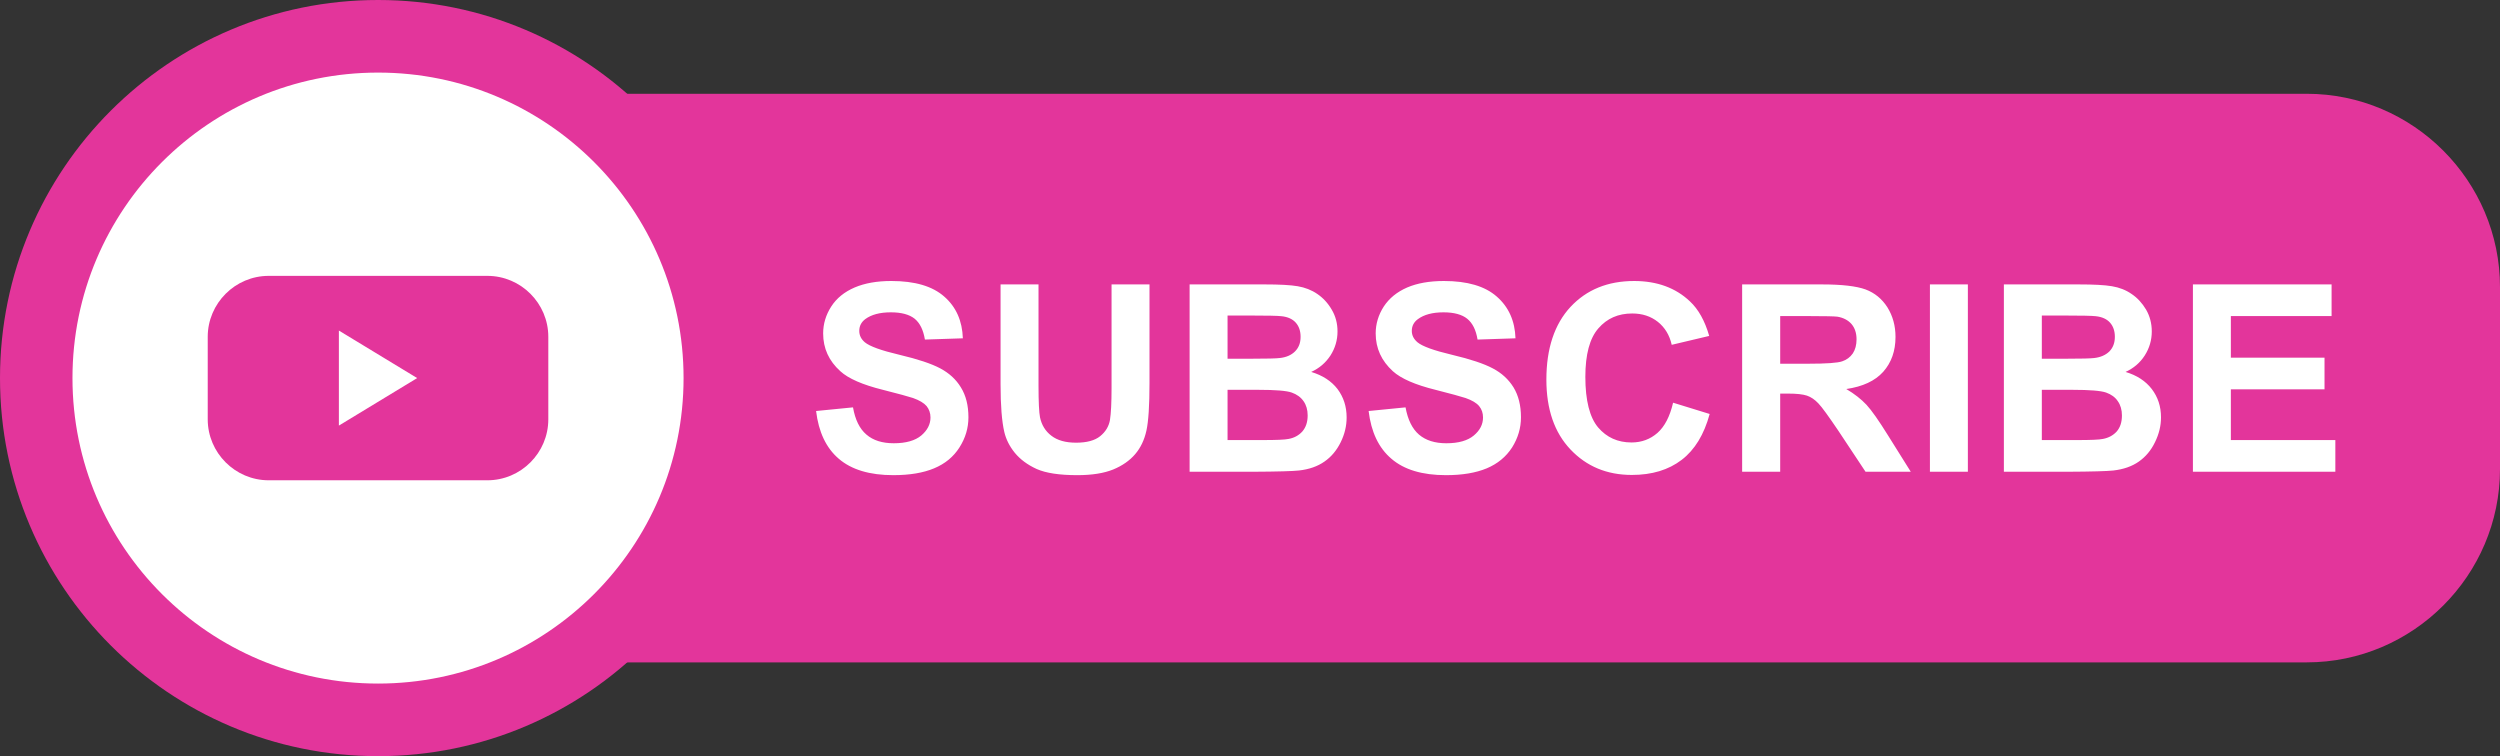
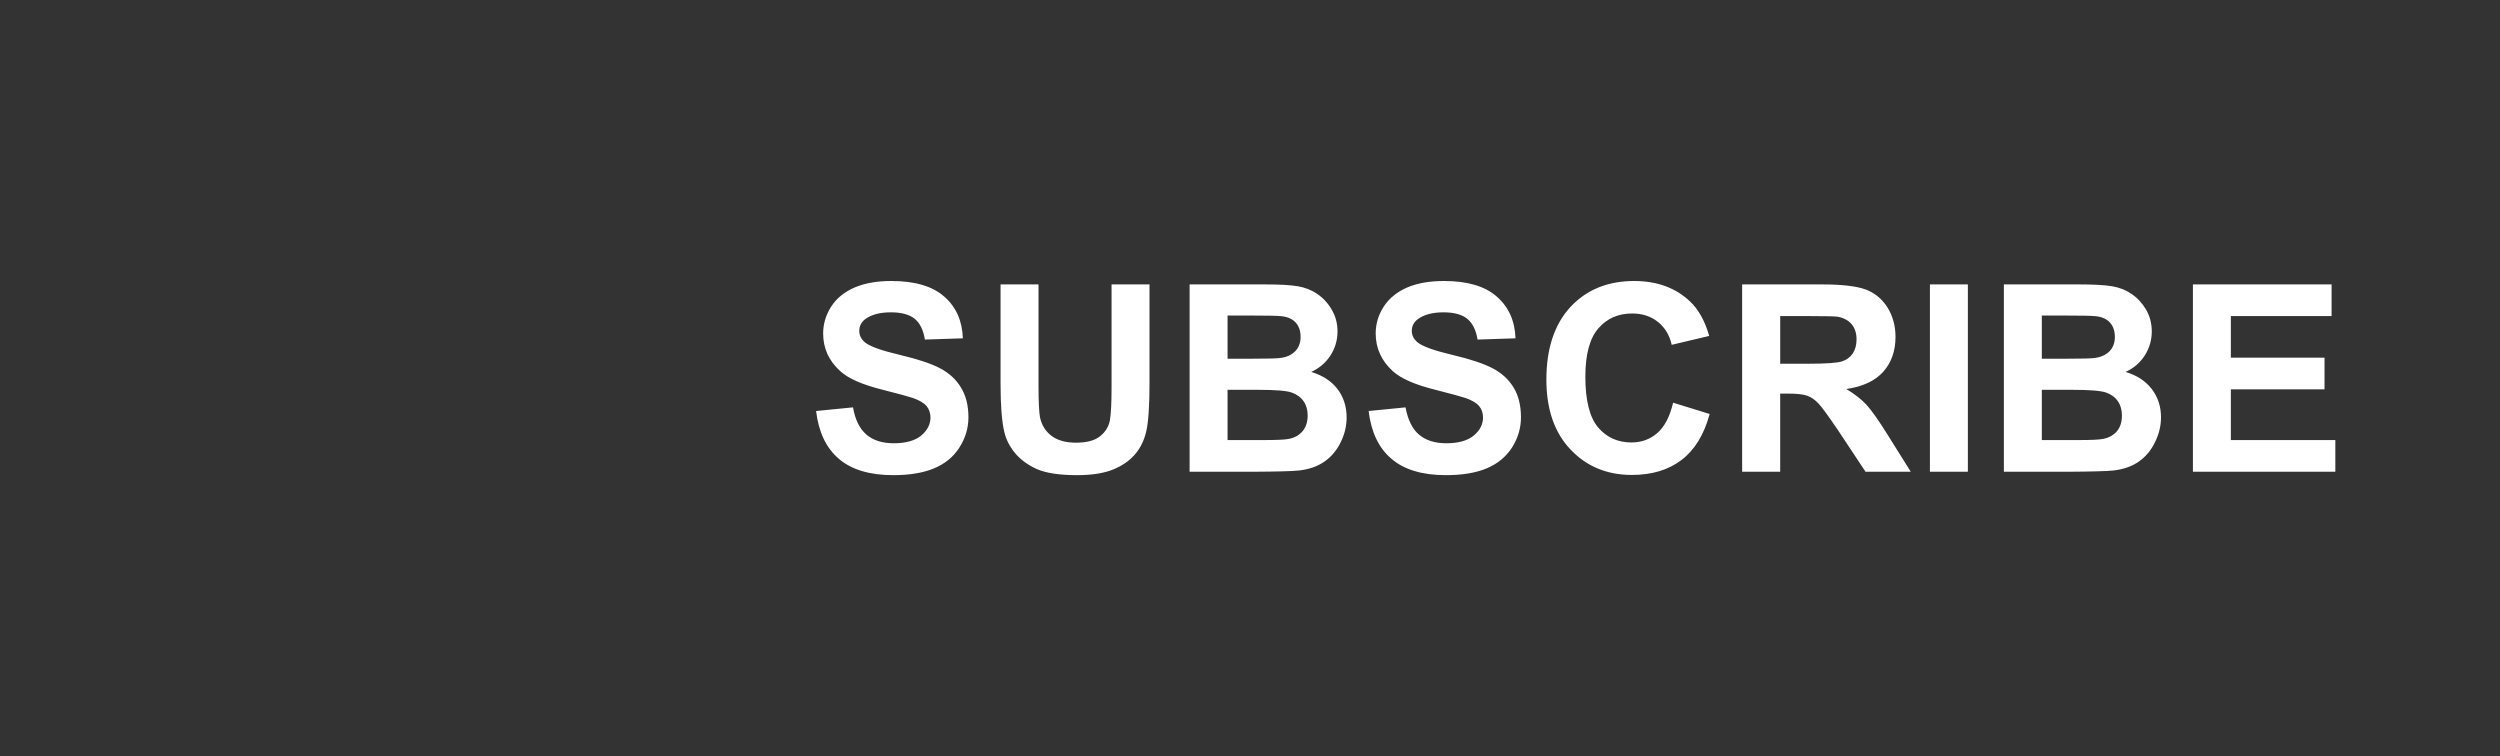
<svg xmlns="http://www.w3.org/2000/svg" clip-rule="evenodd" fill="#000000" fill-rule="evenodd" height="6636" image-rendering="optimizeQuality" preserveAspectRatio="xMidYMid meet" shape-rendering="geometricPrecision" text-rendering="geometricPrecision" version="1" viewBox="1730.0 9382.0 21940.0 6636.0" width="21940" zoomAndPan="magnify">
  <rect x="1730.0" y="9382.0" width="21940.0" height="6636.0" fill="#333333" stroke="none" />
  <g>
    <g>
      <g id="change1_2">
-         <path d="M4910 10205l17064 0c933,0 1696,764 1696,1697l0 1596c0,933 -763,1697 -1696,1697l-17064 0c-933,0 -1697,-764 -1697,-1697l0 -1596c0,-933 764,-1697 1697,-1697z" fill="#e3359b" />
-       </g>
+         </g>
      <g id="change1_3">
-         <path d="M5048 9382c1832,0 3317,1486 3317,3318 0,1832 -1485,3318 -3317,3318 -1833,0 -3318,-1486 -3318,-3318 0,-1832 1485,-3318 3318,-3318z" fill="#e3359b" />
-       </g>
+         </g>
      <g id="change2_2">
-         <path d="M5048 10019c1480,0 2681,1200 2681,2681 0,1481 -1201,2681 -2681,2681 -1481,0 -2682,-1200 -2682,-2681 0,-1481 1201,-2681 2682,-2681z" fill="#ffffff" />
-       </g>
+         </g>
      <g>
        <g id="change1_1">
-           <path d="M4088 11803l1919 0c295,0 535,241 535,535l0 724c0,294 -240,535 -535,535l-1919 0c-294,0 -535,-241 -535,-535l0 -724c0,-294 241,-535 535,-535z" fill="#e3359b" />
-         </g>
+           </g>
        <g id="change2_1">
-           <path d="M4704 12283L5391 12700 4704 13117z" fill="#ffffff" />
-         </g>
+           </g>
      </g>
      <g id="change2_3">
        <path d="M8892 12989l324 -32c19,109 58,188 118,239 59,51 139,76 240,76 106,0 187,-23 241,-68 53,-45 81,-98 81,-158 0,-39 -12,-72 -34,-100 -23,-27 -63,-51 -119,-71 -39,-13 -127,-37 -265,-72 -177,-44 -302,-98 -373,-163 -101,-91 -151,-201 -151,-332 0,-84 24,-163 71,-236 47,-73 115,-128 205,-167 89,-38 196,-57 322,-57 206,0 361,45 465,137 104,91 158,213 163,366l-333 11c-14,-85 -44,-145 -90,-183 -47,-37 -116,-56 -209,-56 -96,0 -171,20 -225,60 -34,26 -52,60 -52,103 0,39 16,72 49,100 42,35 143,72 305,110 161,38 280,78 357,119 77,41 138,96 181,167 44,71 66,158 66,262 0,94 -26,182 -79,265 -52,82 -126,143 -222,183 -95,40 -215,60 -358,60 -208,0 -367,-48 -479,-144 -111,-95 -177,-235 -199,-419zm1619 -1111l333 0 0 891c0,142 5,233 13,275 14,67 47,122 100,162 53,41 125,61 217,61 93,0 164,-19 211,-57 48,-39 76,-86 86,-142 9,-57 14,-150 14,-280l0 -910 333 0 0 865c0,197 -9,337 -27,418 -18,82 -51,151 -99,207 -48,56 -112,101 -192,134 -81,33 -186,50 -316,50 -156,0 -275,-18 -356,-54 -81,-37 -144,-84 -192,-142 -47,-58 -77,-119 -92,-182 -22,-95 -33,-234 -33,-418l0 -878zm1659 0l658 0c130,0 227,5 291,16 64,11 121,33 172,68 50,34 93,80 126,137 34,57 51,121 51,192 0,76 -21,147 -62,211 -42,64 -98,112 -169,144 100,30 177,80 231,150 53,71 80,153 80,249 0,75 -17,147 -52,218 -35,71 -82,128 -143,170 -60,42 -134,68 -223,78 -55,6 -188,10 -400,11l-560 0 0 -1644zm333 273l0 379 217 0c129,0 210,-2 241,-6 57,-6 102,-26 134,-58 33,-33 49,-75 49,-128 0,-51 -14,-92 -42,-124 -28,-32 -70,-51 -125,-57 -33,-4 -128,-6 -283,-6l-191 0zm0 652l0 441 308 0c119,0 195,-3 228,-10 49,-9 89,-31 120,-65 31,-36 47,-82 47,-141 0,-49 -12,-91 -36,-125 -24,-35 -59,-60 -104,-76 -45,-16 -143,-24 -295,-24l-268 0zm1238 186l324 -32c20,109 59,188 118,239 60,51 140,76 240,76 107,0 187,-23 241,-68 54,-45 81,-98 81,-158 0,-39 -11,-72 -34,-100 -22,-27 -62,-51 -119,-71 -39,-13 -127,-37 -264,-72 -178,-44 -302,-98 -374,-163 -100,-91 -151,-201 -151,-332 0,-84 24,-163 71,-236 48,-73 116,-128 205,-167 89,-38 196,-57 323,-57 205,0 360,45 464,137 104,91 159,213 164,366l-333 11c-14,-85 -44,-145 -91,-183 -46,-37 -116,-56 -208,-56 -96,0 -171,20 -225,60 -35,26 -53,60 -53,103 0,39 17,72 50,100 42,35 143,72 304,110 161,38 280,78 357,119 78,41 138,96 182,167 43,71 65,158 65,262 0,94 -26,182 -78,265 -53,82 -127,143 -222,183 -96,40 -215,60 -358,60 -208,0 -368,-48 -479,-144 -112,-95 -178,-235 -200,-419zm2672 -73l321 99c-49,181 -131,315 -246,403 -115,88 -261,132 -437,132 -219,0 -398,-75 -539,-224 -141,-149 -211,-353 -211,-613 0,-273 71,-486 212,-638 141,-151 327,-227 558,-227 201,0 365,60 490,179 75,70 131,171 169,303l-329 78c-19,-85 -60,-152 -121,-201 -63,-50 -138,-74 -226,-74 -122,0 -221,43 -297,131 -76,87 -114,229 -114,425 0,207 38,356 112,444 75,88 173,132 293,132 88,0 164,-28 228,-84 63,-56 109,-144 137,-265zm606 606l0 -1644 700 0c176,0 303,15 383,44 80,30 144,82 192,157 47,76 71,162 71,260 0,123 -36,225 -108,306 -72,80 -180,130 -324,151 71,42 130,88 177,138 46,50 109,140 188,267l201 321 -397 0 -238 -359c-86,-127 -144,-208 -176,-241 -31,-33 -65,-56 -100,-68 -36,-12 -92,-18 -168,-18l-67 0 0 686 -334 0zm334 -948l245 0c160,0 259,-7 299,-21 39,-13 70,-36 93,-69 22,-33 33,-75 33,-124 0,-55 -15,-100 -44,-134 -30,-34 -71,-56 -125,-65 -27,-3 -108,-5 -242,-5l-259 0 0 418zm1314 948l0 -1644 333 0 0 1644 -333 0zm649 -1644l658 0c131,0 227,5 291,16 65,11 122,33 172,68 51,34 93,80 127,137 33,57 50,121 50,192 0,76 -21,147 -62,211 -41,64 -98,112 -168,144 100,30 176,80 230,150 54,71 81,153 81,249 0,75 -18,147 -53,218 -34,71 -82,128 -142,170 -60,42 -135,68 -223,78 -55,6 -189,10 -401,11l-560 0 0 -1644zm333 273l0 379 218 0c129,0 209,-2 241,-6 56,-6 101,-26 134,-58 32,-33 48,-75 48,-128 0,-51 -14,-92 -42,-124 -28,-32 -70,-51 -125,-57 -33,-4 -127,-6 -283,-6l-191 0zm0 652l0 441 308 0c120,0 196,-3 228,-10 49,-9 90,-31 121,-65 31,-36 46,-82 46,-141 0,-49 -12,-91 -36,-125 -23,-35 -58,-60 -103,-76 -46,-16 -144,-24 -295,-24l-269 0zm1326 719l0 -1644 1217 0 0 278 -884 0 0 365 822 0 0 278 -822 0 0 445 917 0 0 278 -1250 0z" fill="#ffffff" />
      </g>
    </g>
  </g>
</svg>